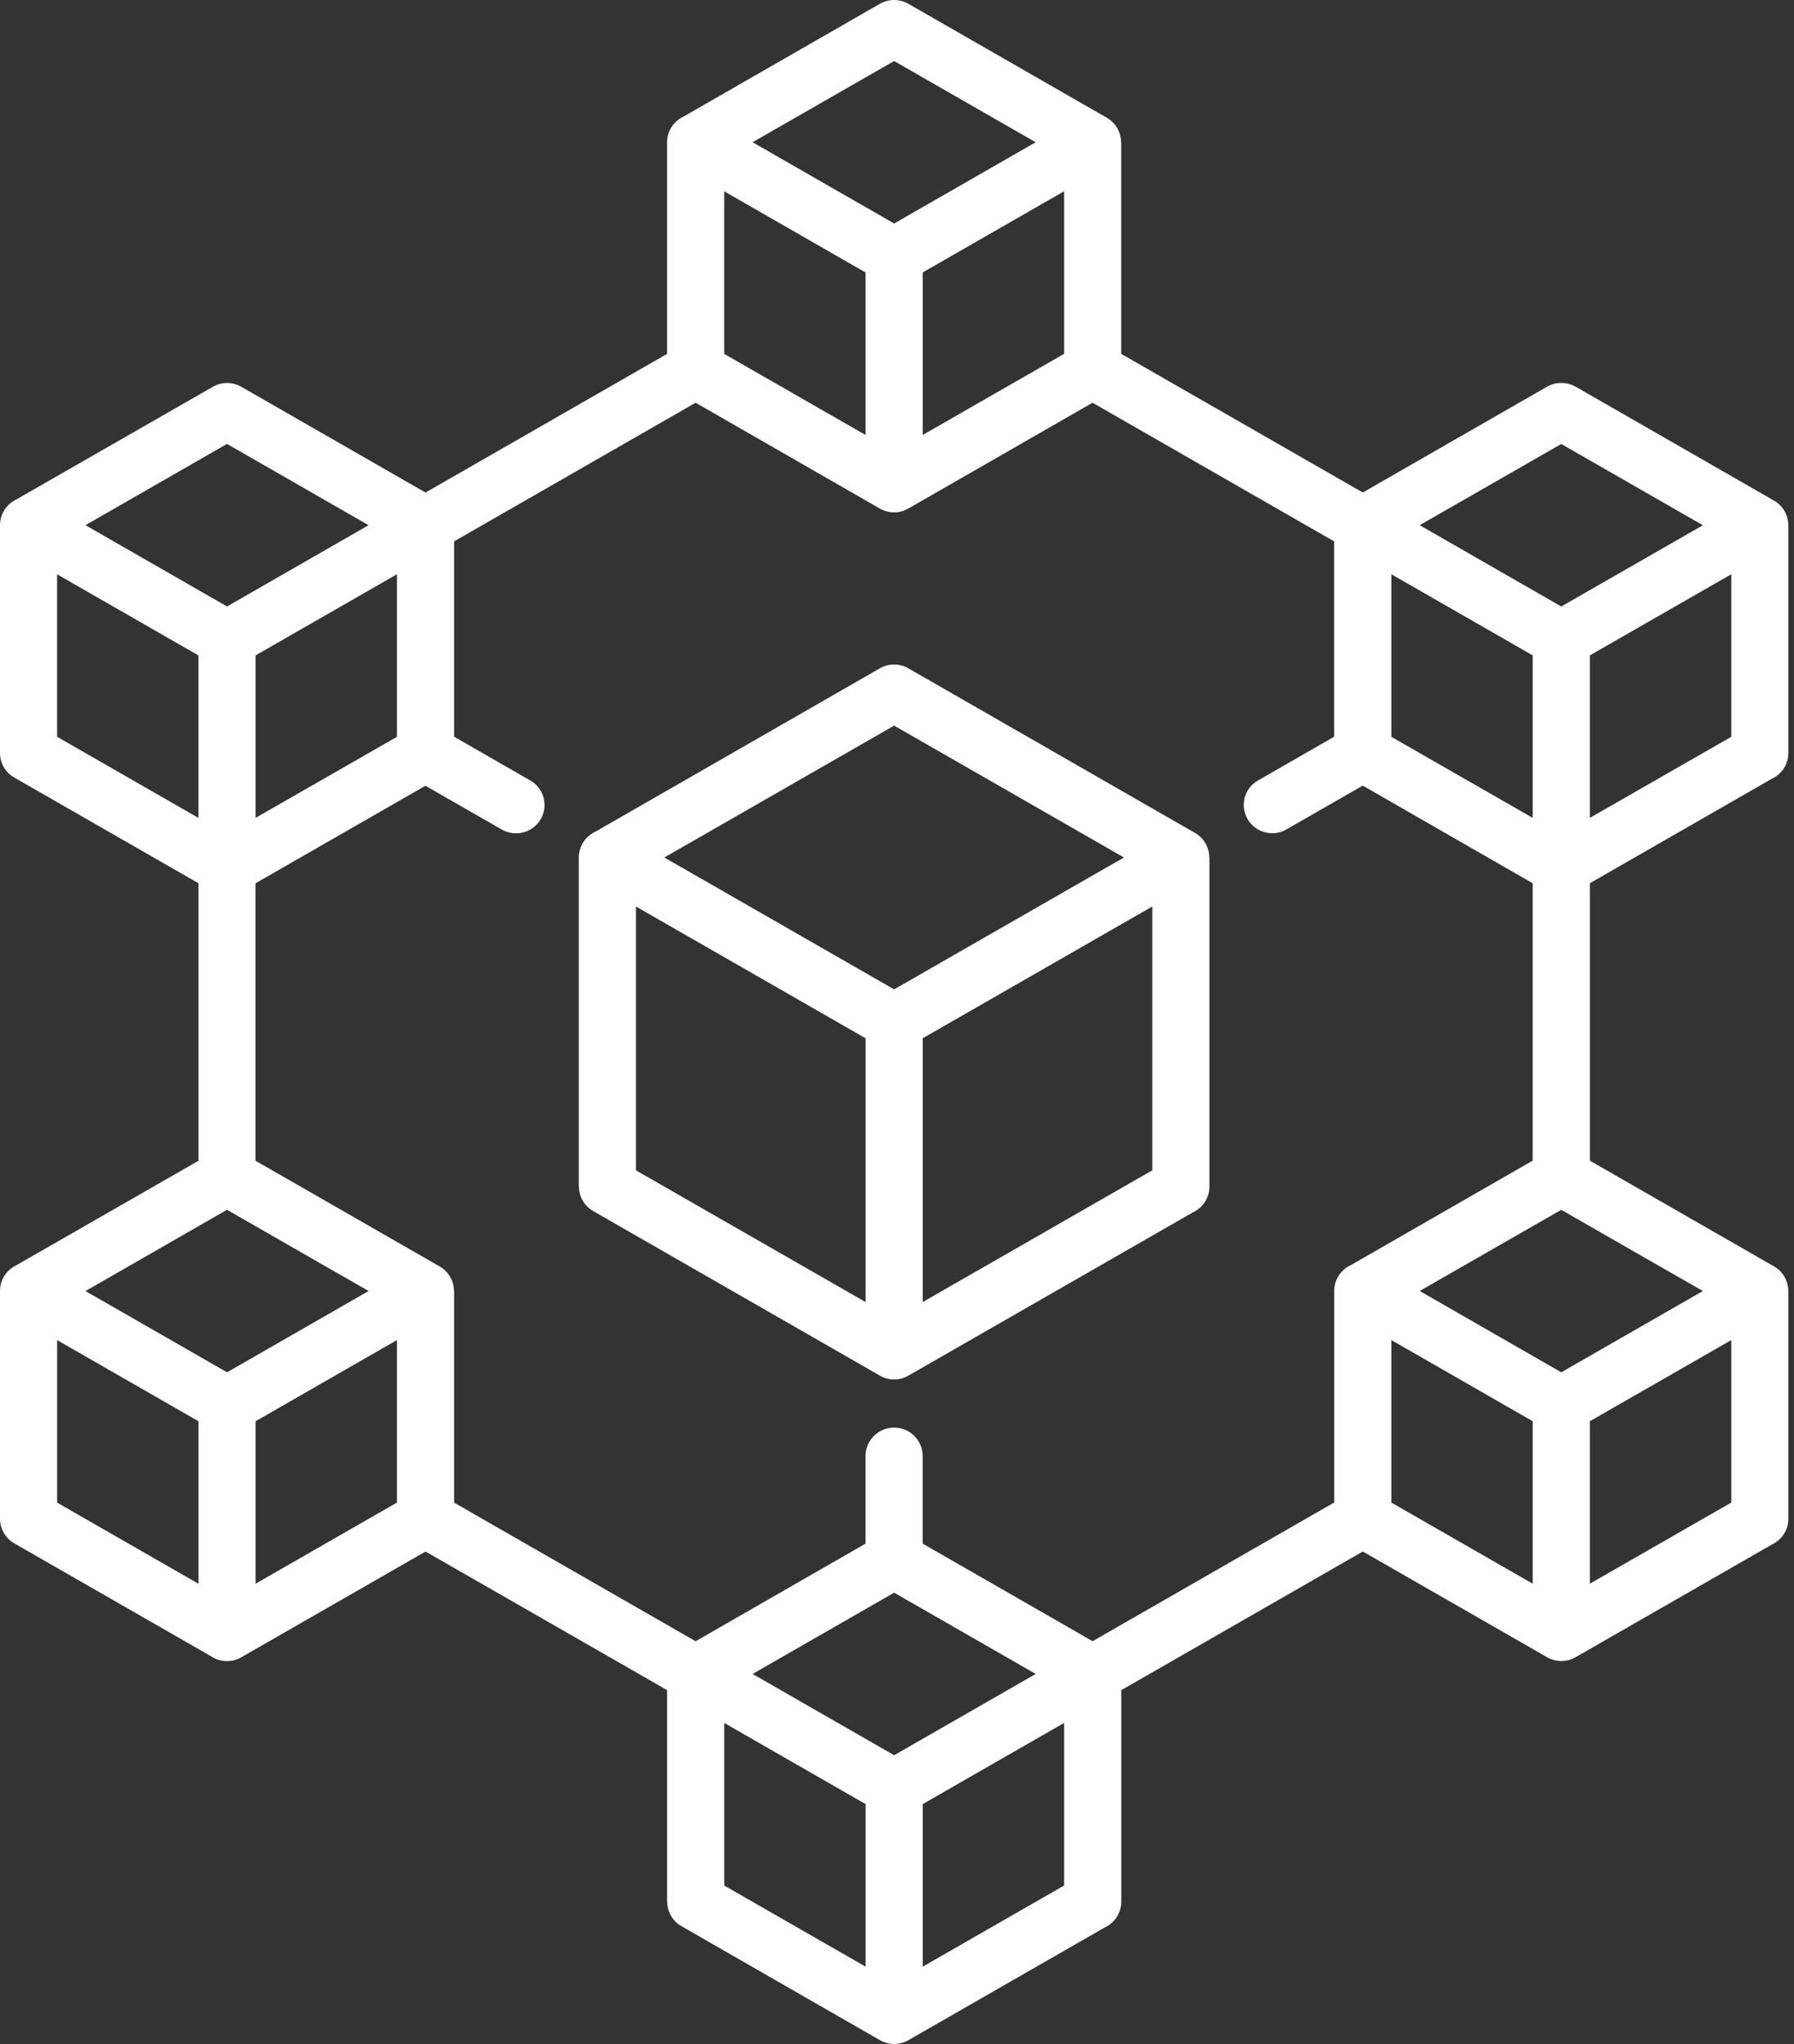
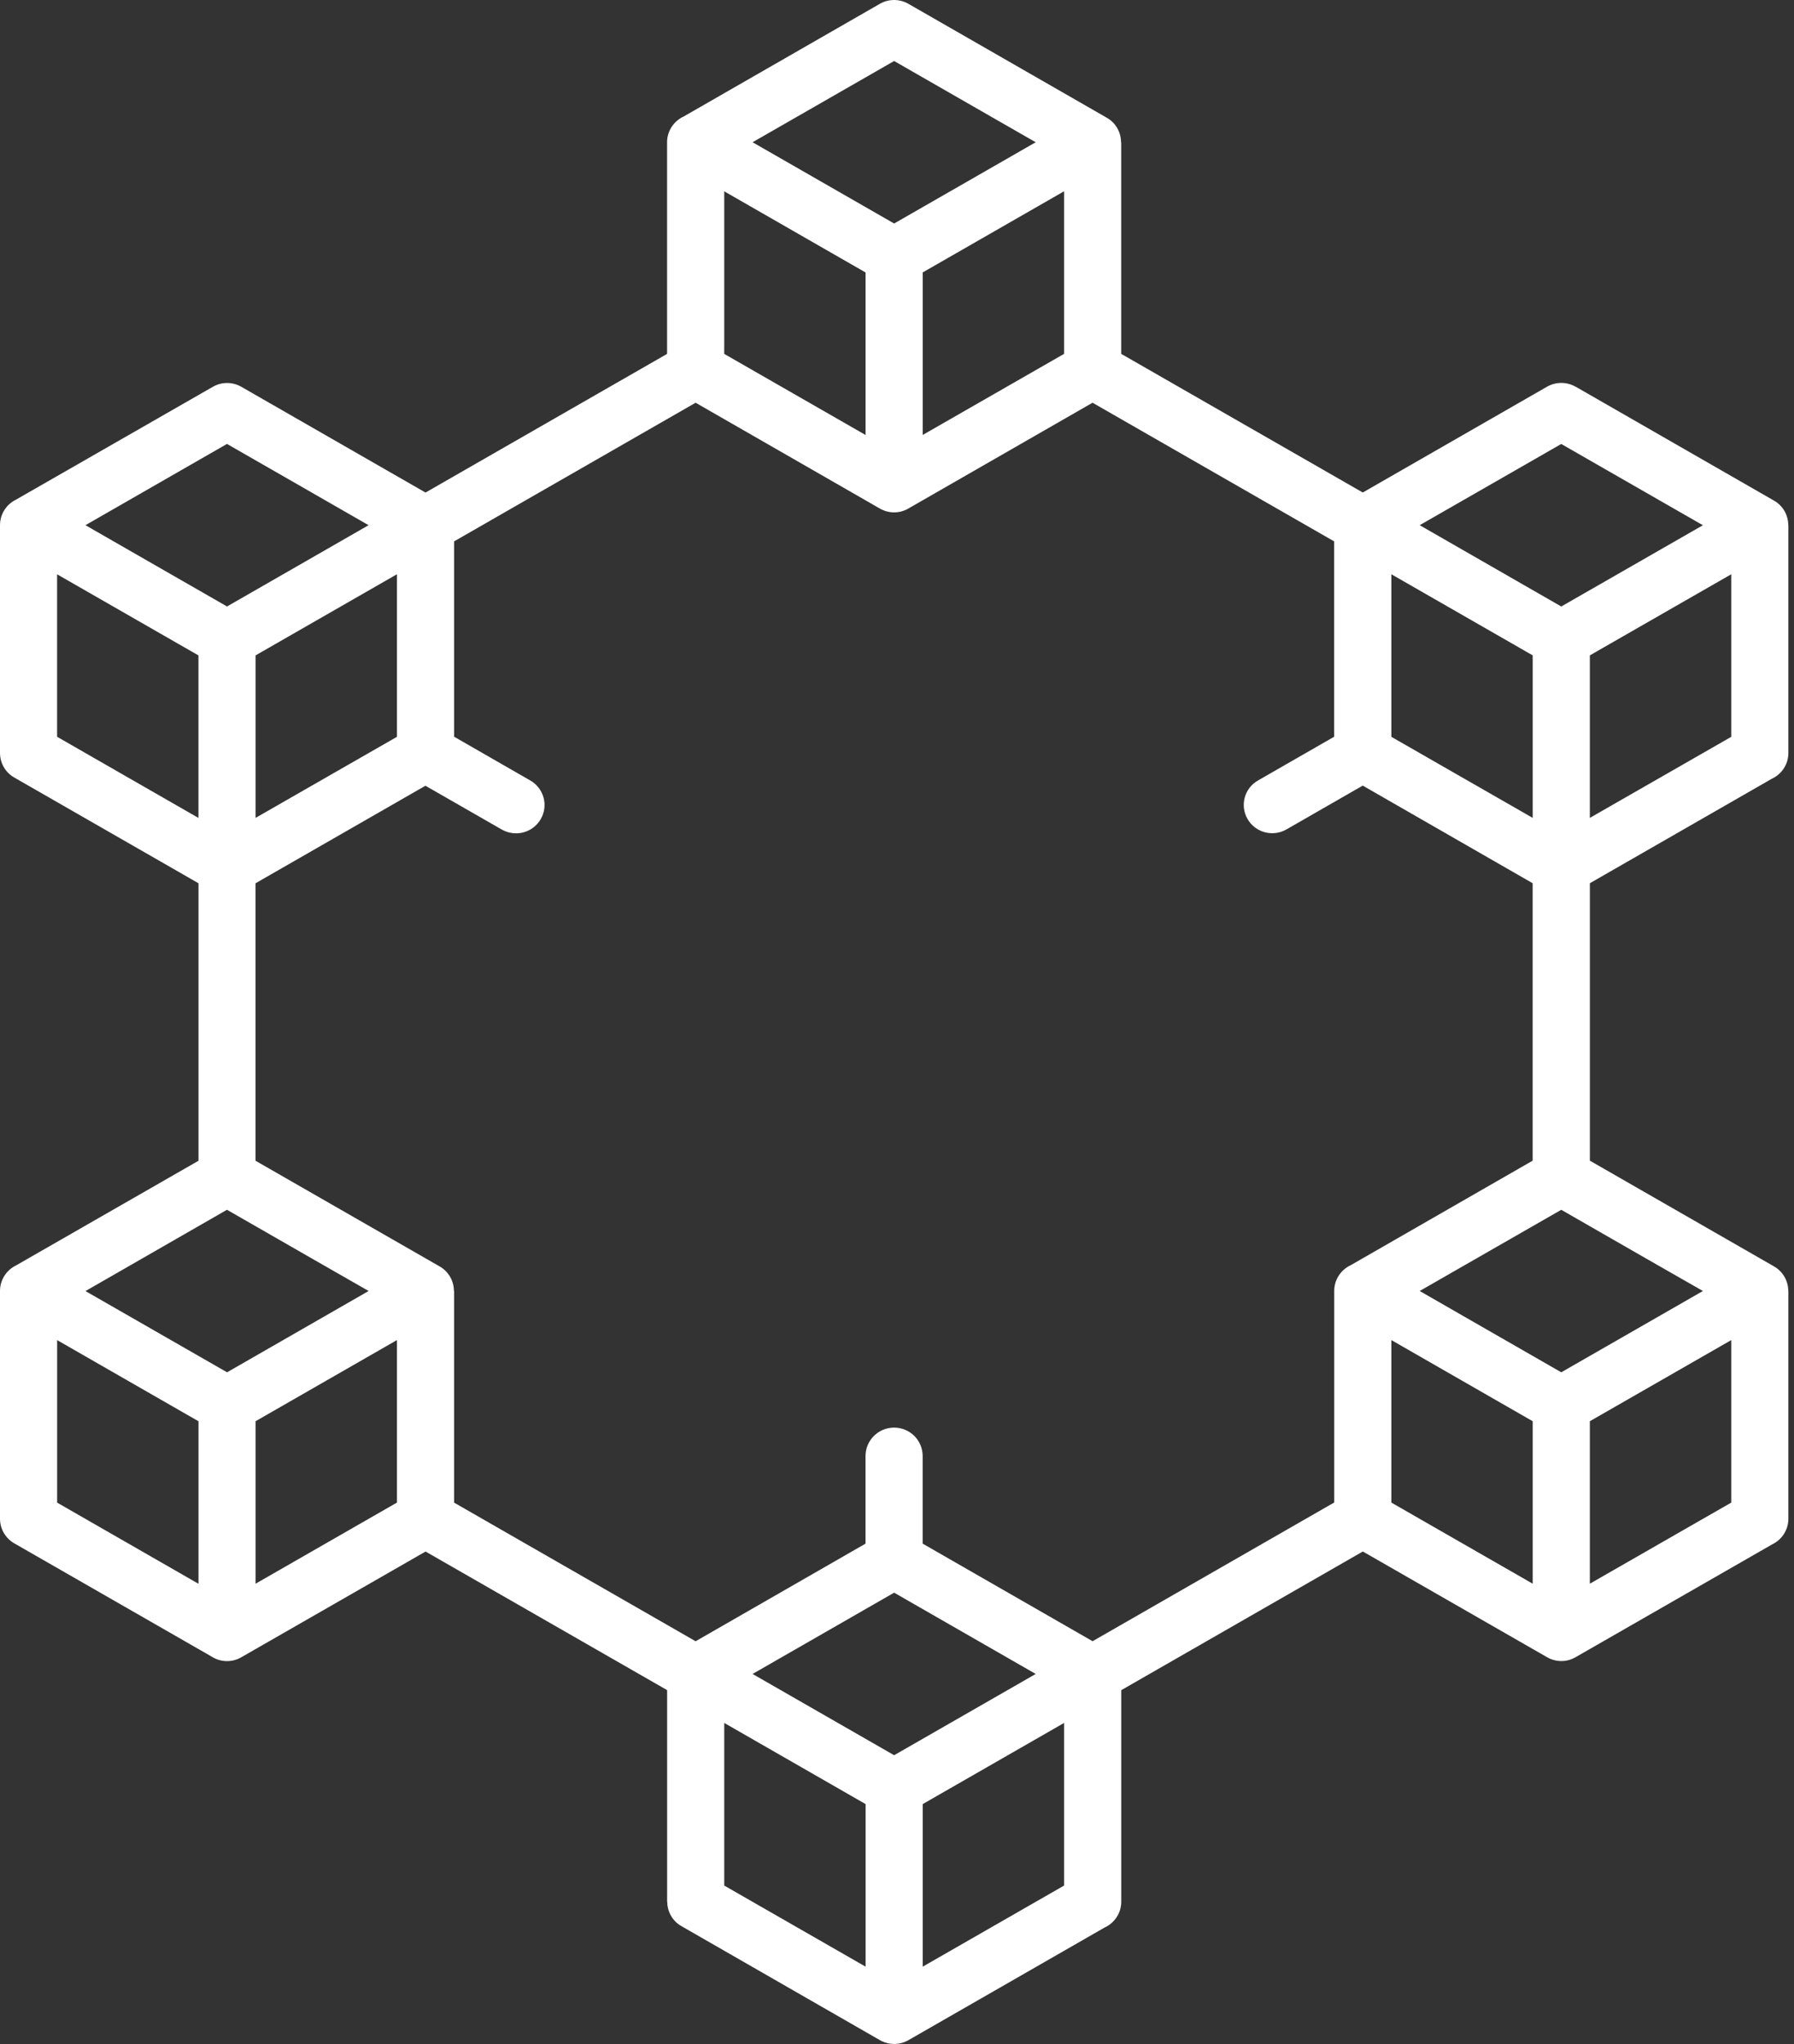
<svg xmlns="http://www.w3.org/2000/svg" width="79" height="90" viewBox="0 0 79 90" fill="none">
  <rect x="0" y="0" width="79" height="90" fill="#333333" stroke="none" />
  <path fill-rule="evenodd" clip-rule="evenodd" d="M11.255 36.011V28.856L17.48 25.284V32.442L11.255 36.011ZM2.514 25.284V32.44L8.739 36.013V28.858L2.514 25.286V25.284ZM13.741 21.694L9.995 19.546L3.763 23.124L9.997 26.703L16.231 23.124L13.739 21.694H13.741ZM40.632 19.151V11.995L46.857 8.422V15.581L40.632 19.151ZM31.892 8.424L38.116 11.997V19.153L31.892 15.582V8.424ZM43.116 4.834L39.374 2.686L33.14 6.263L39.374 9.841L45.608 6.263L43.116 4.834ZM69.39 17.033C69.014 16.812 68.531 16.794 68.122 17.028L60.011 21.685L49.373 15.581V6.263H49.365C49.365 5.832 49.141 5.413 48.738 5.184L40.013 0.174C39.636 -0.047 39.15 -0.066 38.745 0.168L30.111 5.127C29.679 5.324 29.375 5.76 29.375 6.265V15.582L18.738 21.687L10.626 17.03C10.252 16.816 9.777 16.799 9.374 17.03L0.707 21.998C0.289 22.201 0 22.629 0 23.122V33.156C0.002 33.587 0.226 34.007 0.629 34.235L8.741 38.89V51.108L0.707 55.716C0.289 55.918 0 56.347 0 56.84V66.874C0.002 67.303 0.226 67.72 0.629 67.953L9.301 72.929C9.687 73.184 10.2 73.216 10.626 72.969L18.74 68.314L29.377 74.416V83.734H29.383C29.383 84.164 29.609 84.584 30.012 84.81L38.739 89.823C39.116 90.042 39.599 90.061 40.003 89.828L48.638 84.871C49.073 84.674 49.375 84.238 49.375 83.734V74.418L60.013 68.312L68.117 72.961C68.493 73.184 68.976 73.201 69.38 72.967L78.043 67.996C78.463 67.794 78.752 67.365 78.752 66.872V56.838H78.748C78.746 56.409 78.522 55.988 78.119 55.759L70.011 51.104V38.888L78.017 34.292C78.452 34.093 78.752 33.659 78.752 33.154V23.121H78.748C78.746 22.69 78.522 22.27 78.119 22.042L69.392 17.03L69.39 17.033ZM62.517 23.124L68.751 19.548L72.494 21.696L74.989 23.126L68.751 26.704L62.517 23.124ZM67.493 36.011L61.269 32.442V25.284L67.493 28.856V36.011ZM70.01 28.856L76.238 25.284V32.442L70.01 36.011V28.856ZM62.517 56.842L68.751 53.267L72.494 55.416L74.989 56.842L68.751 60.422L62.517 56.842ZM67.493 69.73L61.269 66.158V59.003L67.493 62.576V69.73ZM70.01 62.576L76.238 59.003V66.158L70.01 69.73V62.576ZM33.14 73.704L39.374 70.125L43.116 72.273L45.608 73.704L39.374 77.282L33.14 73.704ZM38.118 86.592L31.893 83.021V75.861L38.118 79.434V86.592ZM40.632 79.434L46.857 75.861V83.021L40.632 86.592V79.434ZM3.763 56.846L9.995 53.266L13.741 55.416L16.233 56.842L9.999 60.422L3.765 56.846H3.763ZM8.741 69.734L2.516 66.16V59.005L8.741 62.578V69.736V69.734ZM11.255 62.576L17.48 59.003V66.158L11.255 69.73V62.576ZM19.998 32.438L23.352 34.365C23.953 34.711 24.158 35.472 23.81 36.068C23.465 36.665 22.697 36.869 22.094 36.523L18.734 34.596L11.253 38.89V51.108L19.361 55.761C19.764 55.992 19.988 56.411 19.988 56.84H19.996V66.16L30.632 72.264L38.114 67.966V64.108C38.114 63.418 38.677 62.857 39.372 62.857C40.068 62.857 40.63 63.416 40.63 64.108V67.966L48.113 72.262L58.754 66.154V56.84C58.752 56.336 59.055 55.901 59.486 55.703L67.491 51.104V38.888L60.009 34.59L56.647 36.521C56.048 36.863 55.28 36.659 54.936 36.06C54.592 35.465 54.799 34.702 55.398 34.364L58.751 32.438V23.837L48.111 17.732L39.999 22.391C39.595 22.626 39.112 22.607 38.736 22.386L30.632 17.732L19.996 23.837V32.437L19.998 32.438Z" fill="white" />
-   <path fill-rule="evenodd" clip-rule="evenodd" d="M29.253 37.755L39.374 43.562L49.494 37.755L45.059 35.21L39.374 31.949L29.253 37.755ZM38.118 57.331L28.006 51.531V39.914L38.118 45.716V57.333V57.331ZM40.632 45.714L50.743 39.912V51.529L40.632 57.329V45.712V45.714ZM40.013 29.434L52.623 36.674C53.026 36.904 53.252 37.324 53.252 37.755H53.258V52.245C53.258 52.75 52.955 53.188 52.522 53.384L40.001 60.569C39.596 60.803 39.114 60.786 38.737 60.563L26.123 53.324C25.72 53.093 25.494 52.678 25.494 52.245H25.488V37.755C25.488 37.25 25.791 36.812 26.226 36.615L38.745 29.427C39.151 29.192 39.634 29.209 40.013 29.432V29.434Z" fill="white" />
</svg>